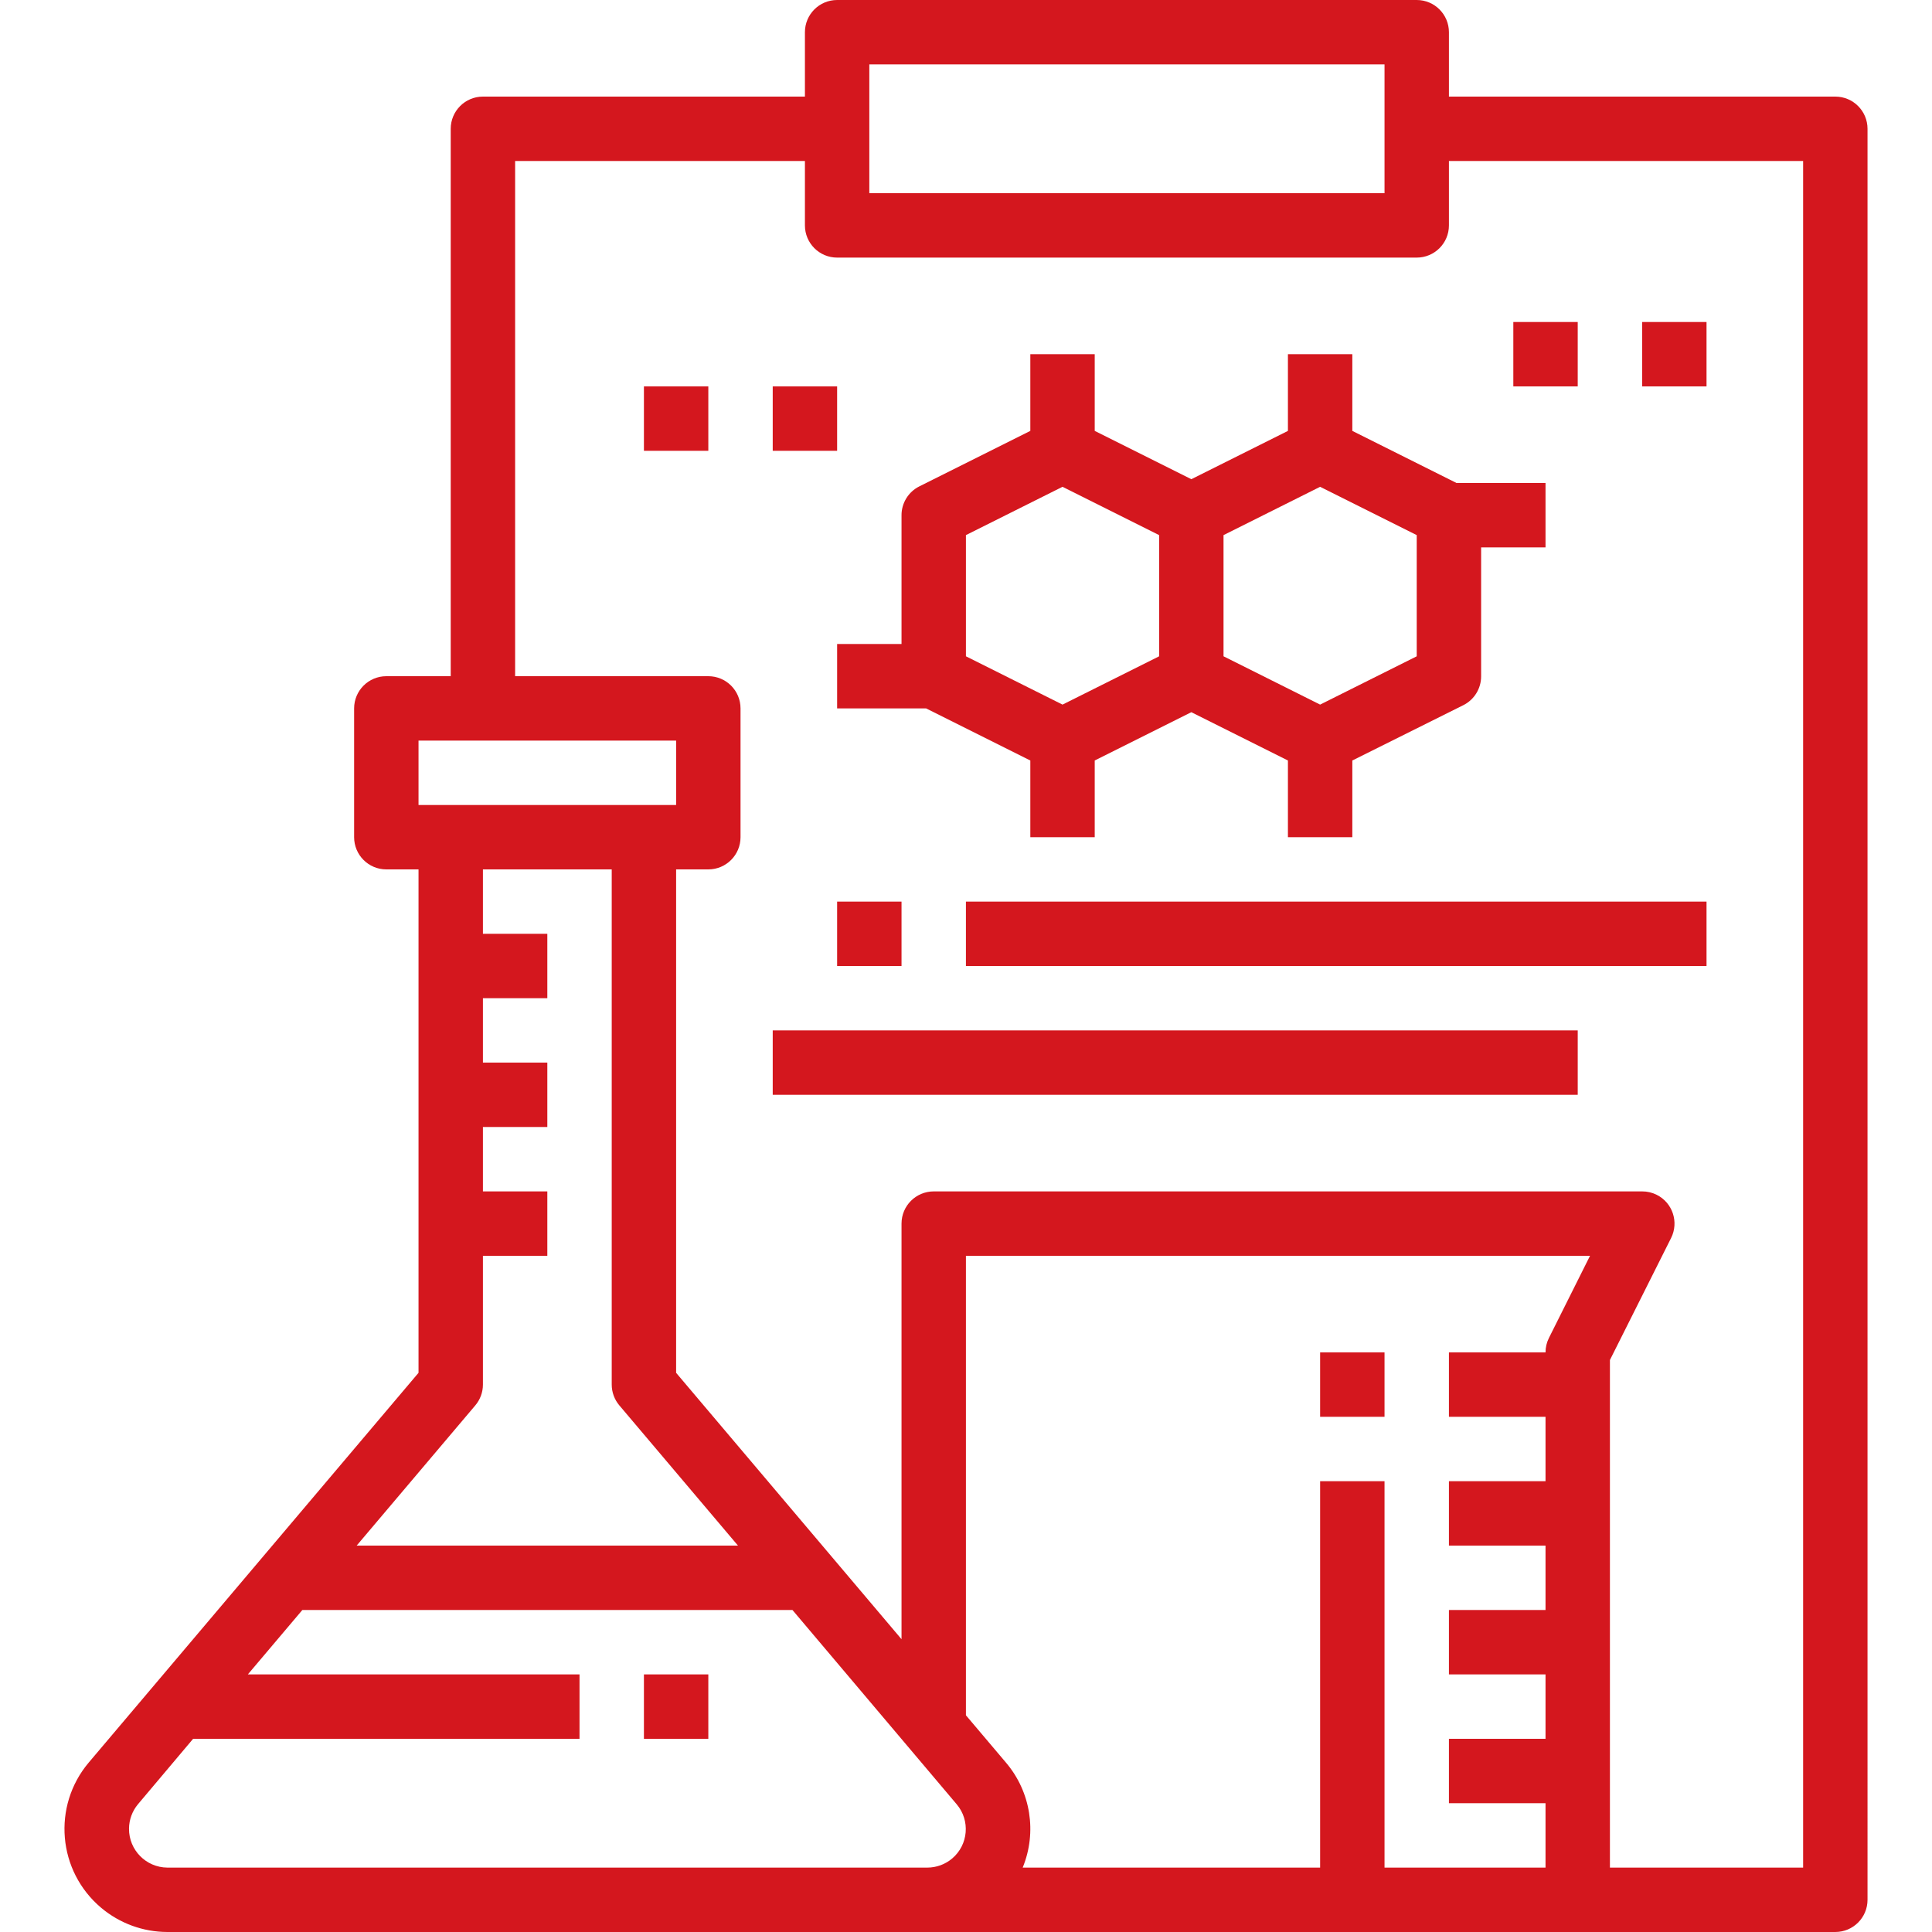
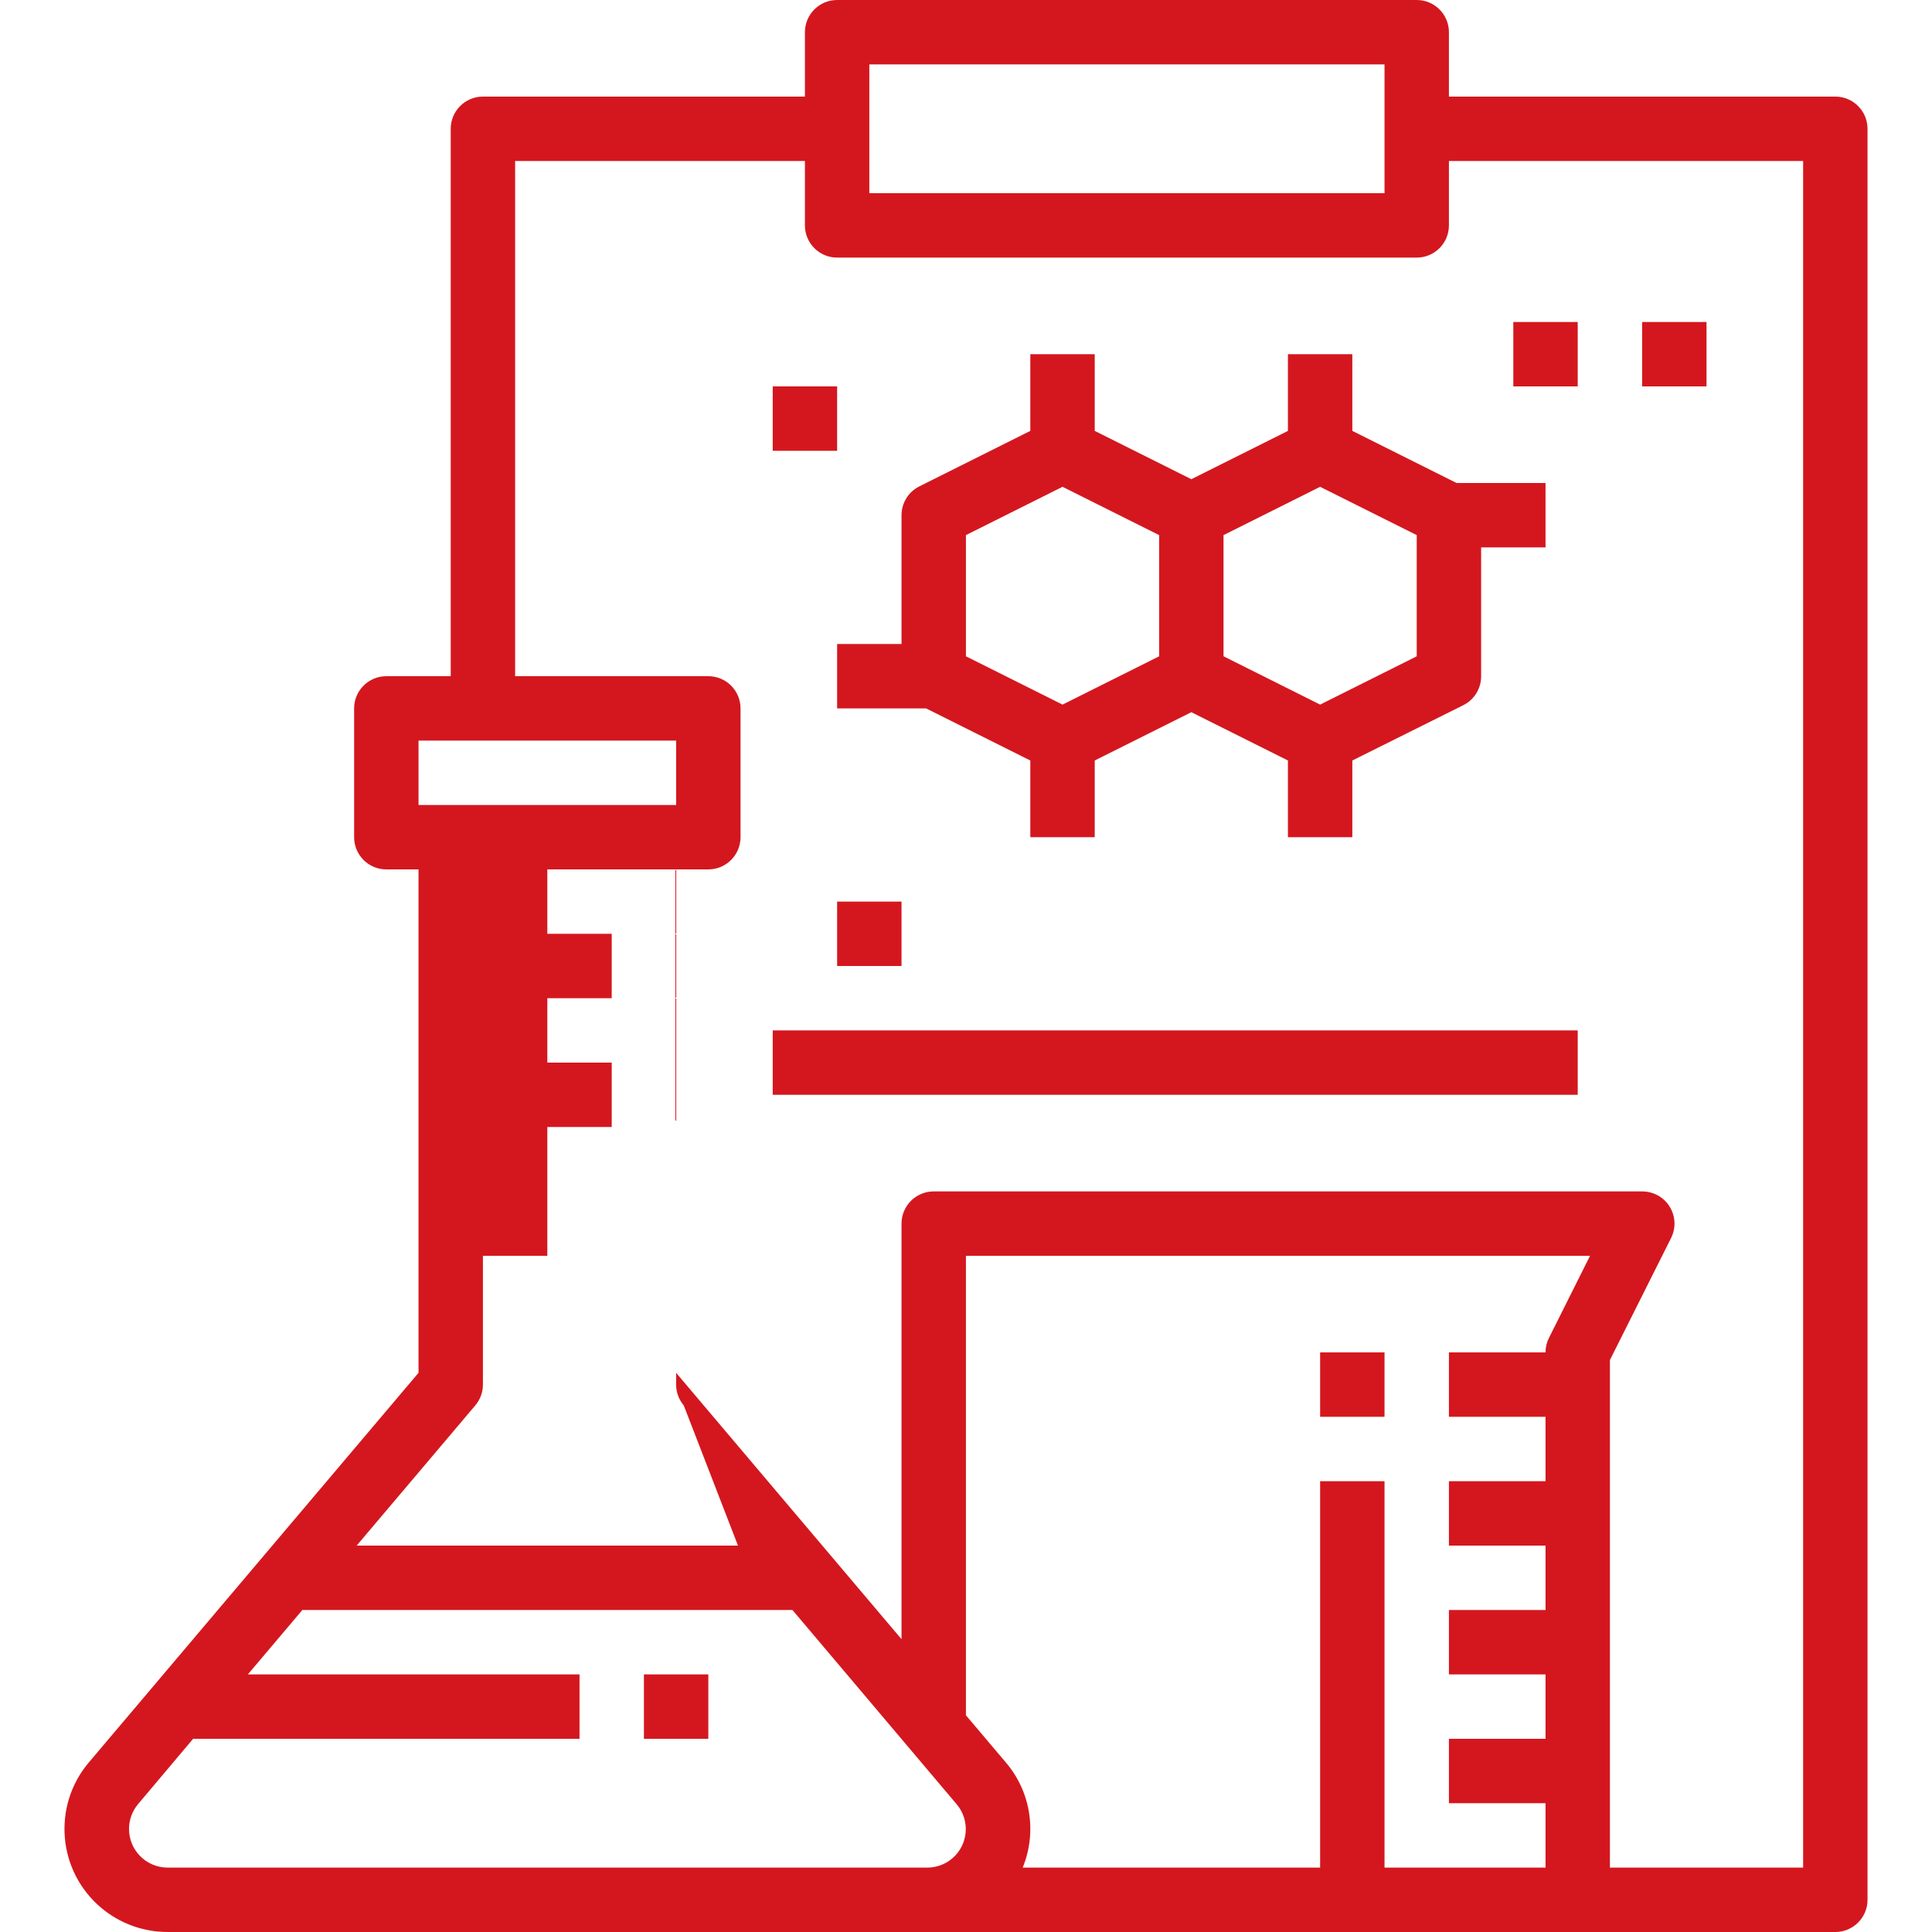
<svg xmlns="http://www.w3.org/2000/svg" version="1.1" id="Capa_1" x="0px" y="0px" viewBox="0 0 480 480" style="enable-background:new 0 0 480 480;" xml:space="preserve" width="512px" height="512px">
  <g>
    <g>
-       <path d="M455.981,24h-96V8c0-4.418-3.582-8-8-8h-144c-4.418,0-8,3.582-8,8v16h-80c-4.418,0-8,3.582-8,8v136h-16    c-4.418,0-8,3.582-8,8v32c0,4.418,3.582,8,8,8h8v125.072L22.029,437.92c-9.102,10.819-7.709,26.968,3.11,36.07    c4.604,3.873,10.425,6.001,16.442,6.01h414.4c4.418,0,8-3.582,8-8V32C463.981,27.582,460.4,24,455.981,24z M215.981,16h128v32    h-128V16z M103.981,184h64v16h-64V184z M118.085,349.168c1.223-1.444,1.895-3.275,1.896-5.168v-32h16v-16h-16v-16h16v-16h-16v-16    h16v-16h-16v-16h32v128c0.001,1.893,0.673,3.724,1.896,5.168L183.349,384H88.613L118.085,349.168z M236.564,461.737    c-1.728,1.462-3.919,2.264-6.183,2.263h-188.8c-5.302-0.04-9.567-4.37-9.528-9.672c0.017-2.22,0.802-4.366,2.224-6.072L47.981,432    h96v-16h-82.4l13.536-16h121.768l40.8,48.264C241.096,452.294,240.594,458.326,236.564,461.737z M384.821,332.424    c-0.554,1.111-0.841,2.335-0.84,3.576h-24v16h24v16h-24v16h24v16h-24v16h24v16h-24v16h24v16h-40v-96h-16v96h-73.896    c3.599-8.786,1.998-18.846-4.152-26.08l-9.952-11.76V312h155.056L384.821,332.424z M447.981,464h-48V337.888l15.2-30.312    c1.975-3.952,0.372-8.757-3.58-10.732c-1.124-0.562-2.364-0.851-3.62-0.844h-176c-4.418,0-8,3.582-8,8v103.256l-56-66.184V216h8    c4.418,0,8-3.582,8-8v-32c0-4.418-3.582-8-8-8h-48V40h72v16c0,4.418,3.582,8,8,8h144c4.418,0,8-3.582,8-8V40h88V464z" fill="#d4171e" />
+       <path d="M455.981,24h-96V8c0-4.418-3.582-8-8-8h-144c-4.418,0-8,3.582-8,8v16h-80c-4.418,0-8,3.582-8,8v136h-16    c-4.418,0-8,3.582-8,8v32c0,4.418,3.582,8,8,8h8v125.072L22.029,437.92c-9.102,10.819-7.709,26.968,3.11,36.07    c4.604,3.873,10.425,6.001,16.442,6.01h414.4c4.418,0,8-3.582,8-8V32C463.981,27.582,460.4,24,455.981,24z M215.981,16h128v32    h-128V16z M103.981,184h64v16h-64V184z M118.085,349.168c1.223-1.444,1.895-3.275,1.896-5.168v-32h16v-16v-16h16v-16h-16v-16    h16v-16h-16v-16h32v128c0.001,1.893,0.673,3.724,1.896,5.168L183.349,384H88.613L118.085,349.168z M236.564,461.737    c-1.728,1.462-3.919,2.264-6.183,2.263h-188.8c-5.302-0.04-9.567-4.37-9.528-9.672c0.017-2.22,0.802-4.366,2.224-6.072L47.981,432    h96v-16h-82.4l13.536-16h121.768l40.8,48.264C241.096,452.294,240.594,458.326,236.564,461.737z M384.821,332.424    c-0.554,1.111-0.841,2.335-0.84,3.576h-24v16h24v16h-24v16h24v16h-24v16h24v16h-24v16h24v16h-40v-96h-16v96h-73.896    c3.599-8.786,1.998-18.846-4.152-26.08l-9.952-11.76V312h155.056L384.821,332.424z M447.981,464h-48V337.888l15.2-30.312    c1.975-3.952,0.372-8.757-3.58-10.732c-1.124-0.562-2.364-0.851-3.62-0.844h-176c-4.418,0-8,3.582-8,8v103.256l-56-66.184V216h8    c4.418,0,8-3.582,8-8v-32c0-4.418-3.582-8-8-8h-48V40h72v16c0,4.418,3.582,8,8,8h144c4.418,0,8-3.582,8-8V40h88V464z" fill="#d4171e" />
    </g>
  </g>
  <g>
    <g>
      <rect x="159.981" y="416" width="16" height="16" fill="#d4171e" />
    </g>
  </g>
  <g>
    <g>
      <rect x="327.981" y="336" width="16" height="16" fill="#d4171e" />
    </g>
  </g>
  <g>
    <g>
      <path d="M361.869,120l-25.888-12.944V88h-16v19.056l-24,12l-24-12V88h-16v19.056l-27.576,13.784    c-2.712,1.355-4.425,4.128-4.424,7.16v32h-16v16h22.112l25.888,12.944V208h16v-19.056l24-12l24,12V208h16v-19.056l27.576-13.744    c2.725-1.362,4.441-4.153,4.424-7.2v-32h16v-16H361.869z M287.981,163.056l-24,12l-24-12v-30.112l24-12l24,12V163.056z     M351.981,163.056l-24,12l-24-12v-30.112l24-12l24,12V163.056z" fill="#d4171e" />
    </g>
  </g>
  <g>
    <g>
      <rect x="191.981" y="256" width="200" height="16" fill="#d4171e" />
    </g>
  </g>
  <g>
    <g>
-       <rect x="239.981" y="224" width="184" height="16" fill="#d4171e" />
-     </g>
+       </g>
  </g>
  <g>
    <g>
      <rect x="207.981" y="224" width="16" height="16" fill="#d4171e" />
    </g>
  </g>
  <g>
    <g>
-       <rect x="159.981" y="96" width="16" height="16" fill="#d4171e" />
-     </g>
+       </g>
  </g>
  <g>
    <g>
      <rect x="191.981" y="96" width="16" height="16" fill="#d4171e" />
    </g>
  </g>
  <g>
    <g>
      <rect x="375.981" y="80" width="16" height="16" fill="#d4171e" />
    </g>
  </g>
  <g>
    <g>
      <rect x="407.981" y="80" width="16" height="16" fill="#d4171e" />
    </g>
  </g>
  <g>
</g>
  <g>
</g>
  <g>
</g>
  <g>
</g>
  <g>
</g>
  <g>
</g>
  <g>
</g>
  <g>
</g>
  <g>
</g>
  <g>
</g>
  <g>
</g>
  <g>
</g>
  <g>
</g>
  <g>
</g>
  <g>
</g>
</svg>